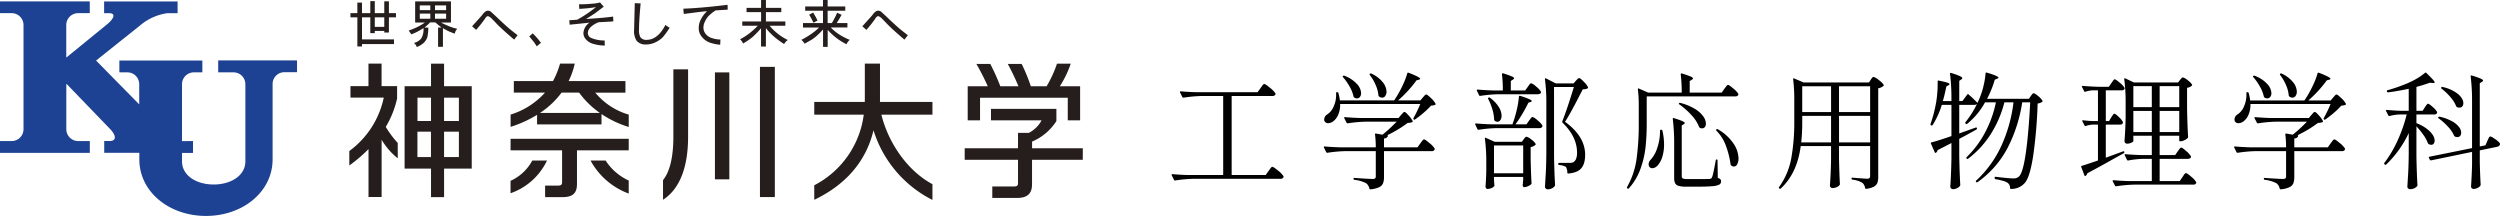
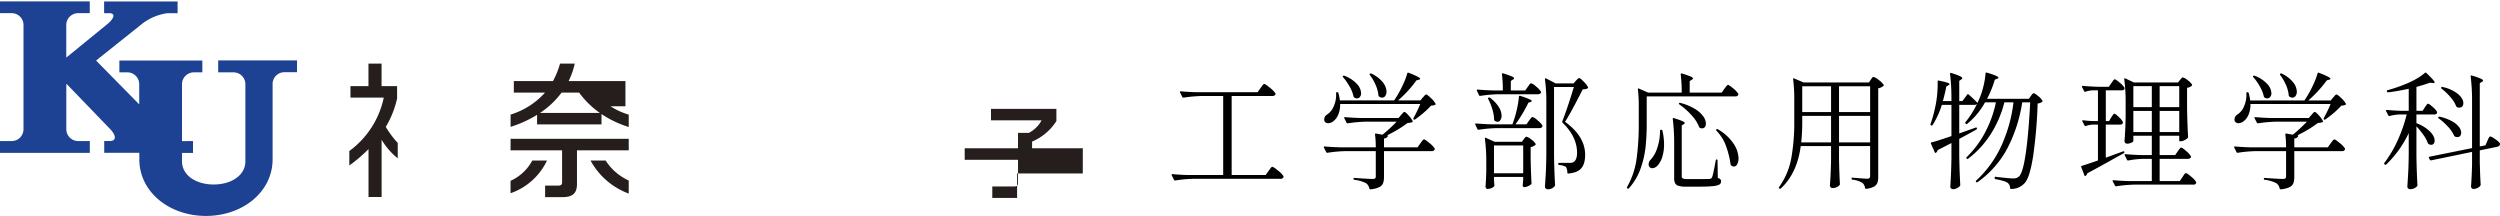
<svg xmlns="http://www.w3.org/2000/svg" width="1225.968" height="105.893" viewBox="0 0 1225.968 105.893">
  <g id="グループ_35" data-name="グループ 35" transform="translate(-6768 2578)">
    <path id="パス_10359" data-name="パス 10359" d="M47.12-44.764q.248-.31.651-.9a6.355,6.355,0,0,1,.682-.868.783.783,0,0,1,.527-.279q.558,0,2.759,1.829a11.968,11.968,0,0,1,2.7,2.759l.062.248a.863.863,0,0,1-.465.775,2.194,2.194,0,0,1-1.147.279h-19.9V-2.17H49.662l1.426-1.984q.248-.31.651-.9a6.356,6.356,0,0,1,.682-.868.783.783,0,0,1,.527-.279q.558,0,2.759,1.829a11.968,11.968,0,0,1,2.7,2.759,1.072,1.072,0,0,1-.062.62,1.475,1.475,0,0,1-1.426.682H14.2A66.471,66.471,0,0,0,5.332.5H5.146a.523.523,0,0,1-.434-.31L3.6-2.046a.359.359,0,0,1-.062-.248q0-.31.434-.31,3.41.31,7.564.434h17.3V-40.92H18.29a66.471,66.471,0,0,0-8.866.806H9.238a.523.523,0,0,1-.434-.31L7.688-42.656a.359.359,0,0,1-.062-.248q0-.31.434-.31,3.41.31,7.564.434h30.07Zm79.608,4.588q.248-.248.775-.868t.9-.62q.5,0,2.294,1.736a10.263,10.263,0,0,1,2.232,2.728.455.455,0,0,1-.124.62,6.592,6.592,0,0,1-2.046.372,38.185,38.185,0,0,1-3.658,3.534,46,46,0,0,1-4.154,3.224.452.452,0,0,1-.682,0,.47.47,0,0,1-.124-.62,64.531,64.531,0,0,0,3.348-6.944H86.18a12.21,12.21,0,0,1-.9,5.177,7.818,7.818,0,0,1-2.387,3.255,4.219,4.219,0,0,1-2.542.992,1.963,1.963,0,0,1-1.612-.682,1.081,1.081,0,0,1-.31-.558,2.176,2.176,0,0,1-.062-.62,3,3,0,0,1,1.55-2.48,8.646,8.646,0,0,0,3.193-4.092A13.563,13.563,0,0,0,84.2-42.284v-.124q0-.372.434-.372h.124q.5,0,.558.372a21.292,21.292,0,0,1,.744,3.658h26.6q.248-.372.589-.9t.775-1.209a56.567,56.567,0,0,0,2.976-5.611,36.117,36.117,0,0,0,2.108-5.549q.124-.5.62-.31a41.529,41.529,0,0,1,4.464,1.922q1.24.682,1.24,1.054,0,.248-.62.434l-1.178.31a54.963,54.963,0,0,1-4.092,5.022,54.359,54.359,0,0,1-4.96,4.836H125.55ZM100.75-51.212q-.248-.434.062-.682h.062a.671.671,0,0,1,.682,0,15.383,15.383,0,0,1,5.611,4.309,7.691,7.691,0,0,1,1.767,4.495,3.5,3.5,0,0,1-.62,2.139,1.864,1.864,0,0,1-1.55.837,2.473,2.473,0,0,1-1.488-.558.763.763,0,0,1-.31-.62,16,16,0,0,0-1.4-5.115A21.968,21.968,0,0,0,100.75-51.212ZM87.606-50.158q-.372-.372,0-.62a.753.753,0,0,1,.682-.062,15.852,15.852,0,0,1,6.2,4.092,7.059,7.059,0,0,1,1.984,4.4,2.875,2.875,0,0,1-.589,1.891,1.819,1.819,0,0,1-1.457.713,2.236,2.236,0,0,1-1.3-.434.8.8,0,0,1-.372-.5,16.467,16.467,0,0,0-1.922-4.867A27.583,27.583,0,0,0,87.606-50.158ZM116.064-31.62q.248-.248.775-.868t.9-.62q.5,0,2.015,1.705a11.7,11.7,0,0,1,1.953,2.7.438.438,0,0,1-.186.62,7.938,7.938,0,0,1-2.232.372,59.462,59.462,0,0,1-9.982,6.014q.434.124.248.558a2.1,2.1,0,0,1-1.86,1.054v4.34h16.43l1.364-1.922q.186-.248.62-.837a8.018,8.018,0,0,1,.713-.868.783.783,0,0,1,.527-.279q.5,0,2.6,1.767a11.591,11.591,0,0,1,2.6,2.7,1.072,1.072,0,0,1-.062.62,1.475,1.475,0,0,1-1.426.682H107.694V-1.3a9.153,9.153,0,0,1-.434,3.1,3.757,3.757,0,0,1-1.86,1.953,12.008,12.008,0,0,1-4.278,1.085H101q-.248,0-.5-.372a4.076,4.076,0,0,0-1.55-2.6,16.577,16.577,0,0,0-5.7-1.674q-.5-.124-.5-.5,0-.558.5-.434,7.192.5,8.866.5a1.959,1.959,0,0,0,1.209-.279,1.361,1.361,0,0,0,.341-1.085V-13.888H88.846a66.471,66.471,0,0,0-8.866.806h-.186a.523.523,0,0,1-.434-.31l-1.116-2.232a.359.359,0,0,1-.062-.248q0-.31.434-.31,3.41.31,7.564.434h17.484a49.152,49.152,0,0,0-.372-6.324q0-.558.5-.434l3.162.558a75.839,75.839,0,0,0,6.944-6.386H98.828a66.471,66.471,0,0,0-8.866.806h-.124a.56.56,0,0,1-.5-.31l-1.116-2.17-.062-.248q0-.31.434-.31,3.348.31,7.5.434h18.724Zm62.124-13.764a8.928,8.928,0,0,0,.527-.744,4.451,4.451,0,0,1,.589-.744.856.856,0,0,1,.558-.31,6.779,6.779,0,0,1,2.418,1.612,9.869,9.869,0,0,1,2.356,2.48l.062.248a.863.863,0,0,1-.465.775,2.194,2.194,0,0,1-1.147.279H163.8a66.472,66.472,0,0,0-8.866.806h-.186a.523.523,0,0,1-.434-.31l-1.054-2.232a.359.359,0,0,1-.062-.248q0-.31.434-.31,3.41.31,7.564.434h4.774a60.924,60.924,0,0,0-.434-7.936q0-.62.62-.434a43.185,43.185,0,0,1,4.154,1.457q1.178.527,1.178.961,0,.31-.558.62l-1.054.682v4.65h7.068Zm12.9,33.914q.124,7.75.5,14.2a.841.841,0,0,1-.248.62A4,4,0,0,1,189.968,4.4a4.524,4.524,0,0,1-2.046.434,1.245,1.245,0,0,1-.9-.4,1.186,1.186,0,0,1-.4-.837q.248-3.658.434-7.1t.248-9.021V-37.138A84.526,84.526,0,0,0,186.62-49.1v-.124a.364.364,0,0,1,.155-.341.41.41,0,0,1,.4.031l4.712,2.418h8.8l1.116-1.3q.186-.186.713-.744a1.422,1.422,0,0,1,.9-.558q.5,0,2.17,1.705a10.557,10.557,0,0,1,2.108,2.7.47.47,0,0,1-.124.62,2.766,2.766,0,0,1-.992.372,7.326,7.326,0,0,1-1.426.124q-5.89,11.656-8.68,15.934,9.858,7.13,9.858,16.182,0,4.4-1.891,6.6T198.09-2.914a.438.438,0,0,1-.5-.5,5.366,5.366,0,0,0-.682-2.728,7.45,7.45,0,0,0-3.286-.93.554.554,0,0,1-.5-.558.438.438,0,0,1,.5-.5h5.27a3.868,3.868,0,0,0,1.612-.31,3.41,3.41,0,0,0,1.395-1.674,8.082,8.082,0,0,0,.465-3.038q0-7.75-7.068-14.632a.911.911,0,0,1-.186-.682q2.418-6.076,5.7-16.864h-9.734ZM178.808-28.83q.186-.248.589-.775a8.235,8.235,0,0,1,.651-.775.715.715,0,0,1,.5-.248,6.936,6.936,0,0,1,2.449,1.643,10.094,10.094,0,0,1,2.387,2.511,1.072,1.072,0,0,1-.062.62,1.539,1.539,0,0,1-1.488.682H163a66.471,66.471,0,0,0-8.866.806h-.186a.523.523,0,0,1-.434-.31l-1.054-2.232a.359.359,0,0,1-.062-.248q0-.31.434-.31,3.41.31,7.564.434h10.292l.558-1.612a52.716,52.716,0,0,0,1.705-6.138,42.526,42.526,0,0,0,.9-5.828q.124-.558.62-.372A41.564,41.564,0,0,1,178.9-39.4q1.271.589,1.271.961,0,.186-.558.434l-1.116.372a70.855,70.855,0,0,1-6.324,10.6h5.394ZM158.782-39.494a.358.358,0,0,1-.062-.341.626.626,0,0,1,.248-.279.574.574,0,0,1,.682.062,16.33,16.33,0,0,1,4.34,4.526,8.384,8.384,0,0,1,1.364,4.216,3.747,3.747,0,0,1-.589,2.2,1.737,1.737,0,0,1-1.457.837,2.345,2.345,0,0,1-1.364-.558.841.841,0,0,1-.248-.62,19.126,19.126,0,0,0-.9-5.084A28.548,28.548,0,0,0,158.782-39.494ZM161.634.31l.186,2.418a.562.562,0,0,1-.124.62,3.174,3.174,0,0,1-1.333.9,5.008,5.008,0,0,1-1.953.4.8.8,0,0,1-.651-.372,1.407,1.407,0,0,1-.279-.868q.248-2.79.372-7.192V-8a86.726,86.726,0,0,0-.682-12.028v-.124q0-.248.124-.31a.44.44,0,0,1,.372.062l4.278,1.922h13.392l.868-1.24q.124-.186.4-.527a4.245,4.245,0,0,1,.5-.527.7.7,0,0,1,.465-.186,5.769,5.769,0,0,1,2.294,1.3,7.448,7.448,0,0,1,2.17,2.17q.186.248-.124.558a4.4,4.4,0,0,1-2.294,1.054v6.138q.186,7.688.434,11.532a.841.841,0,0,1-.248.62,5.8,5.8,0,0,1-1.581.93,4.66,4.66,0,0,1-1.767.434q-.62,0-.744-.93a2.608,2.608,0,0,1,.062-.62,3.663,3.663,0,0,0,.062-.713,6.411,6.411,0,0,1,.124-1.085V-1.24H161.634Zm0-16.988v13.64h14.322v-13.64ZM274.6-44.454q.31-.372.62-.806a8.473,8.473,0,0,1,.62-.775.835.835,0,0,1,.558-.341q.5,0,2.542,1.736a10.784,10.784,0,0,1,2.48,2.6,1.566,1.566,0,0,1,0,.62,1.475,1.475,0,0,1-1.426.682H236.53V-27.59a111.558,111.558,0,0,1-.558,11.625,46.233,46.233,0,0,1-2.48,10.7,28.649,28.649,0,0,1-5.7,9.61q-.248.372-.682.062l-.062-.062a.453.453,0,0,1-.124-.682,38.513,38.513,0,0,0,4.619-13.671,123.5,123.5,0,0,0,1.085-17.515v-8.556a63.6,63.6,0,0,0-.434-8.122v-.124q0-.434.5-.248l4.526,1.984H253.7a74.461,74.461,0,0,0-.5-8.928q0-.62.62-.434a41.956,41.956,0,0,1,4.216,1.457q1.178.527,1.178.961,0,.31-.558.62l-1.054.682v5.642H273.3Zm-22.01,7.688q-.5-.31-.186-.62a.544.544,0,0,1,.682-.124,26.174,26.174,0,0,1,7.13,2.945,13.489,13.489,0,0,1,4.061,3.658,6.4,6.4,0,0,1,1.271,3.5,2.739,2.739,0,0,1-.5,1.7,1.62,1.62,0,0,1-1.364.651,2.325,2.325,0,0,1-1.054-.248,1.049,1.049,0,0,1-.434-.5,18.054,18.054,0,0,0-3.751-5.766A35.2,35.2,0,0,0,252.588-36.766Zm-2.6,19.22a96.094,96.094,0,0,0-.682-12.09v-.124q0-.5.558-.31,5.332,1.612,5.332,2.418,0,.186-.5.558l-.992.62v24.8A1.28,1.28,0,0,0,254.2-.5a4.809,4.809,0,0,0,2.17.31h5.642q4.588,0,5.332-.062a1.8,1.8,0,0,0,.775-.248,1.362,1.362,0,0,0,.465-.62q.5-.992,1.8-8.246a.451.451,0,0,1,.5-.434q.372,0,.372.5l.124,8.556a2.847,2.847,0,0,1,1.3.682,1.6,1.6,0,0,1,.31,1.054,1.678,1.678,0,0,1-.868,1.519,8.666,8.666,0,0,1-3.255.775q-2.387.248-6.975.248h-6.2a11.946,11.946,0,0,1-3.565-.4,2.746,2.746,0,0,1-1.674-1.3,5.721,5.721,0,0,1-.465-2.573Zm20.77-6.324q-.372-.372-.062-.682a.488.488,0,0,1,.682-.062,22.647,22.647,0,0,1,7.719,7.037,13.63,13.63,0,0,1,2.449,7.161,5.884,5.884,0,0,1-.651,2.976,1.9,1.9,0,0,1-1.643,1.116,2.046,2.046,0,0,1-1.364-.62.715.715,0,0,1-.248-.5,42.148,42.148,0,0,0-2.17-8.773A20.8,20.8,0,0,0,270.754-23.87Zm-27.714.248q0-.744.5-.744h.124a.486.486,0,0,1,.558.434,29.591,29.591,0,0,1,.806,6.7,20.319,20.319,0,0,1-.775,5.859,11.447,11.447,0,0,1-1.953,4,4.768,4.768,0,0,1-1.4,1.333,3.076,3.076,0,0,1-1.643.527,1.762,1.762,0,0,1-1.426-.682,2.089,2.089,0,0,1-.372-1.178A3.377,3.377,0,0,1,238.576-9.8a15.3,15.3,0,0,0,3.162-5.8A25.041,25.041,0,0,0,243.04-23.622Zm69.006,7.254Q310.31-3.038,302.312,4.4a.488.488,0,0,1-.682.062l-.124-.062q-.372-.248-.062-.682A34.81,34.81,0,0,0,307.4-10.292a98.823,98.823,0,0,0,1.488-18.29V-39.06a80.269,80.269,0,0,0-.558-10.106v-.124q0-.434.5-.248l4.65,1.984h32.054l.868-1.364q.124-.186.4-.589a3.164,3.164,0,0,1,.5-.589.7.7,0,0,1,.465-.186,6.733,6.733,0,0,1,2.511,1.488,9.842,9.842,0,0,1,2.449,2.356q.186.248-.124.558a5.032,5.032,0,0,1-2.542,1.178V-1.364a8.981,8.981,0,0,1-.4,2.976A3.737,3.737,0,0,1,347.975,3.5a9.8,9.8,0,0,1-3.813,1.085h-.124q-.31,0-.434-.434a4.105,4.105,0,0,0-1.3-2.48,11.585,11.585,0,0,0-4.836-1.55q-.5-.124-.5-.5V-.434q0-.558.5-.434,6.2.5,7.192.5a1.47,1.47,0,0,0,1.116-.341,1.582,1.582,0,0,0,.31-1.085v-14.57H330.832V-9.92q.186,8,.434,12.152a.841.841,0,0,1-.248.62,4.051,4.051,0,0,1-1.395.961,5.033,5.033,0,0,1-2.077.4,1.126,1.126,0,0,1-.806-.372,1.19,1.19,0,0,1-.372-.868q.434-5.7.558-12.462v-6.882Zm14.88-16.678V-45.694H312.79v12.648Zm19.158,0V-45.694H330.832v12.648Zm-33.294,4.4a90.115,90.115,0,0,1-.5,10.478h14.632v-13.02H312.79Zm18.042-2.542v13.02h15.252v-13.02ZM393.7-41.6q.31-.5.682-.062,1.612,1.364,3.906,3.658l.434.434v.062l1.116-2.542a37.763,37.763,0,0,0,1.891-5.983,38.3,38.3,0,0,0,.961-5.983q.062-.558.62-.372,5.7,1.674,5.7,2.48,0,.31-.62.5l-1.178.5a48.815,48.815,0,0,1-3.782,9.362h20.522l.93-1.364.465-.62a3.565,3.565,0,0,1,.5-.558.7.7,0,0,1,.465-.186q.558,0,2.2,1.4a8.56,8.56,0,0,1,2.077,2.263q.186.248-.124.558a4.551,4.551,0,0,1-2.232.806A230.383,230.383,0,0,1,426-11.284q-1.612,10.23-4.03,12.958a8.728,8.728,0,0,1-6.758,2.976.438.438,0,0,1-.5-.5,3.114,3.114,0,0,0-1.178-2.48,7.268,7.268,0,0,0-2.325-.992,31,31,0,0,0-3.565-.806.554.554,0,0,1-.5-.558V-.868a.448.448,0,0,1,.155-.372.442.442,0,0,1,.4-.062q2.418.31,5.053.558T416.33-.5a4.415,4.415,0,0,0,1.55-.217,4.768,4.768,0,0,0,1.24-.775q1.922-1.8,3.317-11.532t2.139-24.8H420.67a72.225,72.225,0,0,1-7.285,22.568A47.641,47.641,0,0,1,398.784,1.3q-.434.31-.682-.062l-.062-.062q-.31-.372.124-.682A53.592,53.592,0,0,0,410.44-16.492a71.413,71.413,0,0,0,5.952-21.328h-4.464a53.364,53.364,0,0,1-6.7,15.593,45.83,45.83,0,0,1-11.1,12.059q-.434.31-.682-.062l-.062-.062a.488.488,0,0,1,.062-.682,47.75,47.75,0,0,0,9.083-12.214,54.61,54.61,0,0,0,5.239-14.632h-5.332A35.7,35.7,0,0,1,393.7-27.28a.5.5,0,0,1-.744-.062l-.062-.062a.488.488,0,0,1-.062-.682,45.334,45.334,0,0,0,5.7-9.052,1.62,1.62,0,0,1-1.364.558h-7.378v14.012l8-2.852a.359.359,0,0,1,.248-.062.439.439,0,0,1,.434.31v.248a.536.536,0,0,1-.248.434q-5.456,3.038-8.432,4.588v8.308q.124,7.688.5,14.26a.907.907,0,0,1-.186.558,4.131,4.131,0,0,1-1.457,1.085,4.319,4.319,0,0,1-1.891.465A1.368,1.368,0,0,1,385.8,4.4a1.147,1.147,0,0,1-.4-.868q.434-6.262.558-13.826v-7.564l-6.758,3.472a2.568,2.568,0,0,1-.806,1.3.359.359,0,0,1-.248.062q-.248,0-.372-.31l-1.86-4.216q-.186-.558.248-.62,3.41-.868,9.8-3.1V-36.58h-4.712a41.542,41.542,0,0,1-4.526,9.92.46.46,0,0,1-.31.217.507.507,0,0,1-.372-.093l-.124-.062q-.372-.186-.186-.682a61.51,61.51,0,0,0,2.232-8,48.288,48.288,0,0,0,.9-5.487,51.628,51.628,0,0,0,.341-5.673v-1.736a.3.3,0,0,1,.155-.279.521.521,0,0,1,.4-.031q2.976.62,4.123.992t1.147.744q0,.248-.5.558l-1.054.558q-.992,4.836-1.736,7.192h4.216v-1.24a96.091,96.091,0,0,0-.682-12.09v-.124q0-.5.558-.31a33.1,33.1,0,0,1,4.247,1.519q1.209.589,1.209,1.023,0,.31-.5.62l-.992.682v9.92h1.55ZM496.93-13.764q.186-.248.558-.775a6.344,6.344,0,0,1,.651-.806.783.783,0,0,1,.527-.279q.5,0,2.387,1.674a10.659,10.659,0,0,1,2.325,2.542.69.69,0,0,1,.062.31.82.82,0,0,1-.465.713,2.068,2.068,0,0,1-1.085.279H488.064V.806h9.858l1.3-1.922q.186-.248.558-.837a5.186,5.186,0,0,1,.651-.868.783.783,0,0,1,.527-.279q.558,0,2.573,1.736A10.112,10.112,0,0,1,505.982,1.3a1.072,1.072,0,0,1-.062.62,1.525,1.525,0,0,1-1.426.62h-28.83a66.47,66.47,0,0,0-8.866.806h-.186a.523.523,0,0,1-.434-.31L465.062.93A.359.359,0,0,1,465,.682q0-.31.5-.31,3.348.31,7.5.434H484.22V-10.106h-4.278a45.3,45.3,0,0,0-7.254.806H472.5a.523.523,0,0,1-.434-.31l-1.116-2.232a.359.359,0,0,1-.062-.248q0-.31.434-.31,3.41.31,7.564.434h5.332v-9.486h-9.052v2.542q0,.434-.992.9a4.906,4.906,0,0,1-2.108.465,1.19,1.19,0,0,1-.868-.372,1.19,1.19,0,0,1-.372-.868q.434-5.332.558-11.78v-6.572a86.723,86.723,0,0,0-.682-12.028v-.124q0-.248.155-.31a.5.5,0,0,1,.4.062l4.216,1.984h21.638l.93-1.24q.186-.186.62-.713a1.157,1.157,0,0,1,.806-.527,5.727,5.727,0,0,1,2.294,1.333,8.3,8.3,0,0,1,2.17,2.139.47.47,0,0,1-.124.62,4.363,4.363,0,0,1-2.294.992v9.858q.124,7.75.5,14.2a.841.841,0,0,1-.248.62,5.721,5.721,0,0,1-1.612,1.054,4.473,4.473,0,0,1-1.86.5h-.124a.438.438,0,0,1-.5-.5v-2.232h-9.61v9.486h7.626ZM464.318-30.442a8.676,8.676,0,0,0,.558-.806,6.05,6.05,0,0,1,.527-.744.62.62,0,0,1,.465-.248q.5,0,2.139,1.581a9.153,9.153,0,0,1,2.015,2.449,1.566,1.566,0,0,1,0,.62,1.475,1.475,0,0,1-1.426.682h-6.944v16.244l8.432-3.1a.359.359,0,0,1,.248-.062.439.439,0,0,1,.434.31v.186a.536.536,0,0,1-.248.434l-5.58,3.1q-7.5,4.216-12.338,6.758a2.254,2.254,0,0,1-.806,1.24.353.353,0,0,1-.372.124.394.394,0,0,1-.248-.31l-1.55-4.092a.359.359,0,0,1-.062-.248q0-.31.372-.372,1.55-.434,4.774-1.55l3.1-1.054V-26.908H455.39a13.26,13.26,0,0,0-3.534.682.417.417,0,0,1-.62-.248l-1.054-1.984-.062-.248q0-.434.5-.31a43.356,43.356,0,0,0,4.712.372h2.48V-43.71h-2.48a13.5,13.5,0,0,0-3.658.682.417.417,0,0,1-.62-.248L450-45.322a.359.359,0,0,1-.062-.248q0-.31.434-.31,3.41.31,7.564.434h5.208l1.24-1.8q.248-.31.589-.837a4.91,4.91,0,0,1,.589-.775.715.715,0,0,1,.5-.248q.5,0,2.418,1.643a10.2,10.2,0,0,1,2.356,2.511,1.566,1.566,0,0,1,0,.62,1.6,1.6,0,0,1-1.488.62h-7.688v15.066h1.612Zm19.9-5.022V-45.756h-9.052v10.292Zm13.454,0V-45.756h-9.61v10.292ZM475.168-33.6V-23.25h9.052V-33.6Zm12.9,0V-23.25h9.61V-33.6Zm85.064-6.572q.248-.248.775-.868t.9-.62q.5,0,2.294,1.736a10.264,10.264,0,0,1,2.232,2.728.455.455,0,0,1-.124.62,6.591,6.591,0,0,1-2.046.372,38.181,38.181,0,0,1-3.658,3.534,46,46,0,0,1-4.154,3.224.452.452,0,0,1-.682,0,.47.47,0,0,1-.124-.62,64.53,64.53,0,0,0,3.348-6.944H532.58a12.209,12.209,0,0,1-.9,5.177,7.818,7.818,0,0,1-2.387,3.255,4.219,4.219,0,0,1-2.542.992,1.963,1.963,0,0,1-1.612-.682,1.08,1.08,0,0,1-.31-.558,2.176,2.176,0,0,1-.062-.62,3,3,0,0,1,1.55-2.48,8.646,8.646,0,0,0,3.193-4.092,13.563,13.563,0,0,0,1.085-6.262v-.124q0-.372.434-.372h.124q.5,0,.558.372a21.294,21.294,0,0,1,.744,3.658h26.6q.248-.372.589-.9t.775-1.209a56.547,56.547,0,0,0,2.976-5.611,36.112,36.112,0,0,0,2.108-5.549q.124-.5.62-.31a41.527,41.527,0,0,1,4.464,1.922q1.24.682,1.24,1.054,0,.248-.62.434l-1.178.31a54.966,54.966,0,0,1-4.092,5.022,54.362,54.362,0,0,1-4.96,4.836H571.95ZM547.15-51.212q-.248-.434.062-.682h.062a.671.671,0,0,1,.682,0,15.383,15.383,0,0,1,5.611,4.309,7.692,7.692,0,0,1,1.767,4.495,3.5,3.5,0,0,1-.62,2.139,1.864,1.864,0,0,1-1.55.837,2.474,2.474,0,0,1-1.488-.558.763.763,0,0,1-.31-.62,16,16,0,0,0-1.395-5.115A21.97,21.97,0,0,0,547.15-51.212Zm-13.144,1.054q-.372-.372,0-.62a.753.753,0,0,1,.682-.062,15.852,15.852,0,0,1,6.2,4.092,7.059,7.059,0,0,1,1.984,4.4,2.875,2.875,0,0,1-.589,1.891,1.819,1.819,0,0,1-1.457.713,2.236,2.236,0,0,1-1.3-.434.8.8,0,0,1-.372-.5,16.466,16.466,0,0,0-1.922-4.867A27.583,27.583,0,0,0,534.006-50.158ZM562.464-31.62q.248-.248.775-.868t.9-.62q.5,0,2.015,1.705a11.7,11.7,0,0,1,1.953,2.7.438.438,0,0,1-.186.62,7.938,7.938,0,0,1-2.232.372,59.462,59.462,0,0,1-9.982,6.014q.434.124.248.558a2.1,2.1,0,0,1-1.86,1.054v4.34h16.43l1.364-1.922q.186-.248.62-.837a8.025,8.025,0,0,1,.713-.868.783.783,0,0,1,.527-.279q.5,0,2.6,1.767a11.592,11.592,0,0,1,2.6,2.7,1.072,1.072,0,0,1-.062.62,1.475,1.475,0,0,1-1.426.682H554.094V-1.3a9.152,9.152,0,0,1-.434,3.1,3.757,3.757,0,0,1-1.86,1.953,12.008,12.008,0,0,1-4.278,1.085H547.4q-.248,0-.5-.372a4.076,4.076,0,0,0-1.55-2.6,16.576,16.576,0,0,0-5.7-1.674q-.5-.124-.5-.5,0-.558.5-.434,7.192.5,8.866.5a1.959,1.959,0,0,0,1.209-.279,1.361,1.361,0,0,0,.341-1.085V-13.888H535.246a66.471,66.471,0,0,0-8.866.806h-.186a.523.523,0,0,1-.434-.31l-1.116-2.232a.359.359,0,0,1-.062-.248q0-.31.434-.31,3.41.31,7.564.434h17.484a49.154,49.154,0,0,0-.372-6.324q0-.558.5-.434l3.162.558a75.838,75.838,0,0,0,6.944-6.386H545.228a66.471,66.471,0,0,0-8.866.806h-.124a.56.56,0,0,1-.5-.31l-1.116-2.17-.062-.248q0-.31.434-.31,3.348.31,7.5.434h18.724ZM618.14-35.4q.186-.31.527-.775t.558-.713a.62.62,0,0,1,.465-.248q.5,0,2.232,1.55a9.888,9.888,0,0,1,2.17,2.418,1.566,1.566,0,0,1,0,.62,1.475,1.475,0,0,1-1.426.682h-8.68v4.278a18.9,18.9,0,0,1,6.758,4.185q2.17,2.325,2.17,4.309a2.352,2.352,0,0,1-.465,1.55,1.5,1.5,0,0,1-1.209.558A2.634,2.634,0,0,1,620-17.36a1.048,1.048,0,0,1-.434-.5,16.51,16.51,0,0,0-2.17-4,38.657,38.657,0,0,0-3.41-4.185v14.632q.124,7.75.5,14.2a.841.841,0,0,1-.248.62,4.7,4.7,0,0,1-3.472,1.364,1.186,1.186,0,0,1-.837-.4,1.187,1.187,0,0,1-.4-.837q.248-3.658.434-7.1t.248-9.021V-22.754A51.932,51.932,0,0,1,599.168-7.316a.5.5,0,0,1-.744-.062L598.3-7.5a.452.452,0,0,1,0-.682,56.293,56.293,0,0,0,6.479-10.974,73,73,0,0,0,4.433-12.71h-3.224a21.792,21.792,0,0,0-5.146.744q-.5.124-.62-.248l-1.116-2.17a.359.359,0,0,1-.062-.248q0-.31.5-.31,3.1.31,6.944.434h3.72V-44.454Q603.57-43.09,600.1-42.718h-.124q-.31,0-.434-.372v-.062a.359.359,0,0,1-.062-.248q0-.31.372-.372a73.958,73.958,0,0,0,8.246-2.79,41.314,41.314,0,0,0,5.549-2.6,27.5,27.5,0,0,0,4.495-3.1.5.5,0,0,1,.744.062q2.232,2.17,3.131,3.193t.9,1.4q0,.434-.868.31l-1.488-.124q-2.6.93-6.572,2.046v11.718h3.038Zm3.038,26.04h-.186a.523.523,0,0,1-.434-.31l-.434-.868a.359.359,0,0,1-.062-.248q0-.31.372-.372l20.832-4.216V-38.44a96.1,96.1,0,0,0-.682-12.09v-.124q0-.5.558-.31a37.438,37.438,0,0,1,4.309,1.488q1.209.558,1.209.992,0,.31-.558.62l-1.054.682v31l2.79-.558.93-2.17q.186-.372.465-.992a4.664,4.664,0,0,1,.5-.9.6.6,0,0,1,.465-.279,4.411,4.411,0,0,1,1.581.744,16.328,16.328,0,0,1,2.2,1.612q.992.868.992,1.3a1.19,1.19,0,0,1-.372.868,1.84,1.84,0,0,1-.868.5l-8.68,1.8v5.828q.186,7.192.434,10.912a1,1,0,0,1-.186.62,3.53,3.53,0,0,1-1.4,1.085,4.319,4.319,0,0,1-1.891.465,1.162,1.162,0,0,1-.9-.372,1.244,1.244,0,0,1-.341-.868q.372-5.394.5-10.85v-6.076Zm5.146-35.154q-.434-.31-.124-.62a.5.5,0,0,1,.682-.186,17.969,17.969,0,0,1,7.626,3.534q2.48,2.232,2.48,4.34a2.378,2.378,0,0,1-.527,1.643,1.781,1.781,0,0,1-1.395.589,2.869,2.869,0,0,1-1.178-.248,1.048,1.048,0,0,1-.434-.5,15.788,15.788,0,0,0-2.852-4.495A27.019,27.019,0,0,0,626.324-44.516ZM624.9-29.946q-.434-.31-.124-.62a.628.628,0,0,1,.682-.186,22.379,22.379,0,0,1,6.014,2.232,10.855,10.855,0,0,1,3.41,2.821,4.775,4.775,0,0,1,1.054,2.759,2.375,2.375,0,0,1-.5,1.581,1.688,1.688,0,0,1-1.364.589,2.869,2.869,0,0,1-1.178-.248,2.117,2.117,0,0,1-.434-.434,15.69,15.69,0,0,0-3.069-4.495A28.283,28.283,0,0,0,624.9-29.946Z" transform="translate(7339 -2490)" />
    <g id="logo" transform="translate(6768 -2578)">
-       <path id="パス_10354" data-name="パス 10354" d="M152.676,17.847l1.692-1.481a31.127,31.127,0,0,1,4.045,4.653l-2.089,1.692a17.9,17.9,0,0,0-1.375-2.089c-.185-.238-.952-1.19-2.274-2.776M76.925,8.514h4.654v4.653H76.925ZM70.658,6.425V1.269H68.384V6.425H65V8.514h3.384V22.792h2.274V21.6H86.337V19.328H70.658V8.514H74.73v7.747h2.195V15.177h4.654v.793h2.274V8.514h3.464V6.425H83.852V.661H81.578V6.425H76.925V.555H74.73v5.87Zm41.379,5.87a23.694,23.694,0,0,1-2.618-1.243h4.865V.687H96.728V11.052h4.759a25.178,25.178,0,0,1-3.173,1.93,33.313,33.313,0,0,1-4.759,1.983c.582.846,1.031,1.481,1.3,1.877a27.052,27.052,0,0,0,5.949-3.094A8.635,8.635,0,0,1,99.69,18.9a6.859,6.859,0,0,1-3.569,2.168,4.214,4.214,0,0,1,1.4,1.983,10.352,10.352,0,0,0,3.464-2.089,7.046,7.046,0,0,0,1.692-2.67,21.393,21.393,0,0,0,.5-4.759H101.3A32.587,32.587,0,0,0,104.026,11h2.644a6.922,6.922,0,0,0,.687.635,29.19,29.19,0,0,0,2.38,1.877h-1.771V22.95h2.38V13.8a25.694,25.694,0,0,0,5.87,2.7,3.21,3.21,0,0,1,.476-1.481,4.551,4.551,0,0,1,.714-.9,23.768,23.768,0,0,1-5.367-1.824M99,2.644h5.156V4.971H99Zm0,4.019h5.156V9.175H99Zm7.456-4.019h5.447V4.971h-5.447Zm0,4.019h5.447V9.175h-5.447Zm40.507,10.6-1.692,2.168c-3.569-3.041-6.293-5.5-8.144-7.35-1.058-1.11-2.115-2.221-3.173-3.279a5.177,5.177,0,0,0-1.19-.793l-.4-.079-.4.079a4.368,4.368,0,0,0-1.084,1.3,57.738,57.738,0,0,1-4.257,5.341l-1.983-1.771c2.856-3.12,4.495-4.944,4.971-5.552,1-1.4,1.93-2.089,2.776-2.089a2.813,2.813,0,0,1,1.19.291c.185.132,1.216,1.058,3.067,2.776,2.195,2.142,4.283,4.019,6.266,5.764.317.264,1.666,1.348,4.045,3.2m33.553-7.959c5.817-.344,10.259-.74,13.3-1.19l.106,2.38q-5.275.317-7.139.4a11.02,11.02,0,0,0-4.178,2.591,3.985,3.985,0,0,0-1.19,2.776,2.644,2.644,0,0,0,1.481,2.274,16.216,16.216,0,0,0,6.742,1.3l.106,2.485a19.717,19.717,0,0,1-5.949-.9,7.07,7.07,0,0,1-3.358-2.168,4.622,4.622,0,0,1-1.19-3.067,6.645,6.645,0,0,1,2.988-5.077l-9.73,1-.185-2.195c1.454-.053,2.776-.159,3.966-.291a64.686,64.686,0,0,0,9.148-6.161c-1.454.264-2.618.423-3.464.5-.264.079-1.851.185-4.759.4l-.106-2.274a42.058,42.058,0,0,0,4.257-.106c1.534-.132,2.723-.212,3.569-.291a22.758,22.758,0,0,0,2.485-.5l1.8,2.089c-2.38,1.8-3.728,2.8-4.072,3.067-1.322.9-2.856,1.9-4.627,2.961m38.947,2.882a9.013,9.013,0,0,0,2.089,1.375,40.039,40.039,0,0,1-3.279,4.574,13,13,0,0,1-3.675,2.591,10.941,10.941,0,0,1-4.653,1.084,5.674,5.674,0,0,1-4.653-1.877,8.921,8.921,0,0,1-1.19-5.367L204.42,1.56l2.882.106q-.793,8.461-.793,12.691a7.49,7.49,0,0,0,.608,3.781,3.35,3.35,0,0,0,3.067,1.4q5.513,0,9.281-7.35m30.459-9.836L250,4.733l-5.949.37a20.772,20.772,0,0,0-3.569,2.882,11.042,11.042,0,0,0-1.692,2.7,6.162,6.162,0,0,0-.687,2.67,4.852,4.852,0,0,0,1,3.173,6.124,6.124,0,0,0,2.671,1.983,14.23,14.23,0,0,0,4.653.873l-.106,2.565a21.4,21.4,0,0,1-5.447-1.19,8.831,8.831,0,0,1-3.781-2.988,6.311,6.311,0,0,1-1.3-4.072,8.889,8.889,0,0,1,.9-3.887,15.154,15.154,0,0,1,3.173-4.363l-4.468.5-6.954.9-.212-2.591q8.289-.278,21.681-1.9m20.6,10.259h7.747V10.523h-9.518V5.949h7.535V3.86h-7.535V0h-2.38V3.86H259.23V5.949h7.139v4.574h-9.228v2.089h7.615a38,38,0,0,1-3.649,3.358,28.858,28.858,0,0,1-5.05,3.279,6.735,6.735,0,0,1,1.481,2.089,36.454,36.454,0,0,0,4.653-3.173,51.7,51.7,0,0,0,4.151-4.283v8.937h2.38V13.775a31.205,31.205,0,0,0,4.072,4.257,45.6,45.6,0,0,0,4.865,3.569,6.3,6.3,0,0,1,1.8-1.983,27.1,27.1,0,0,1-8.937-7.007m34.108,4.257a24.431,24.431,0,0,1-4.1-3.384h8.17V11.316h-5.262c.846-1.243,2.195-3.622,2.406-4.072l-2.195-1a37.99,37.99,0,0,1-2.591,5.077H299V5.262h8.646V3.173H299V0h-2.274V3.173H288V5.262h8.725v6.055h-9.809v2.168h7.879a24.019,24.019,0,0,1-4.019,3.279,35.042,35.042,0,0,1-4.654,2.776,7.992,7.992,0,0,1,1.586,1.877c1.454-.793,2.67-1.481,3.675-2.089a21.943,21.943,0,0,0,2.195-1.692,35.42,35.42,0,0,0,3.173-3.173v8.514h2.274V14.648a30.842,30.842,0,0,0,9.228,7.06,5.151,5.151,0,0,1,.608-1.084,6.824,6.824,0,0,1,.978-1.084,30.906,30.906,0,0,1-5.209-2.67" transform="translate(106.862)" fill="#251e1c" />
-       <path id="パス_10355" data-name="パス 10355" d="M276.25,4.36a13.92,13.92,0,0,1-.846-1.481l-1.983,1.084a30.819,30.819,0,0,1,2.115,3.94l1.983-1.084A22.038,22.038,0,0,0,276.25,4.36m45.583,9.651-1.692,2.168c-3.569-3.041-6.293-5.5-8.144-7.35-1.058-1.11-2.115-2.221-3.173-3.279a5.176,5.176,0,0,0-1.19-.793l-.4-.079-.4.079a4.369,4.369,0,0,0-1.084,1.3,57.738,57.738,0,0,1-4.257,5.341l-1.983-1.771c2.829-3.12,4.495-4.944,4.971-5.552.978-1.4,1.9-2.089,2.776-2.089a2.813,2.813,0,0,1,1.19.291c.212.132,1.216,1.058,3.067,2.776,2.195,2.142,4.257,4.019,6.266,5.764.291.264,1.666,1.348,4.045,3.2m-94.6,18.217h7.06V84.685h-7.06Zm22.078-2.7h7.3V93.384h-7.3Zm107.956,15.15h42.992V55.76h6.055V39.049h-9.942a50.554,50.554,0,0,0,5.341-11.078h-6.742a55.088,55.088,0,0,1-5.1,11.078h-7.721A89.749,89.749,0,0,0,377.649,28.1h-6.822a111.945,111.945,0,0,1,5.235,10.946h-8.884A108.556,108.556,0,0,0,362.261,28.1h-6.822a113.223,113.223,0,0,1,5.579,10.946h-9.836V55.76h6.055V44.681M206.845,63.9c0,7.853-1.163,16.419-5.077,21.152v9.651c9.1-5.843,12.295-17.794,12.295-30.8V30.747h-7.218V63.9M308.164,27.944h-7.43v17.4c0,.449-.026.9-.026,1.375H275.933v6.266h24.272a45.477,45.477,0,0,1-24.272,34.61v7.139c15.494-7.43,25.409-18.852,29.058-34.082a57.219,57.219,0,0,0,28.9,34.134V87.065c-11.66-6.213-21.417-19.486-25.039-34.082H333.89V46.717H308.164V27.944M94.394,39V27.971H88V39H75.04V79.424H88V93.41h6.4V79.424h13.564V39H94.394m7.271,17.08H94.394V44.628h7.271Zm-13.67,0H81.359V44.628H88Zm-6.663,5.235h6.637V73.765H81.333Zm13.062,0h7.271V73.765H94.394Z" transform="translate(123.368 3.255)" fill="#251e1c" />
-       <path id="パス_10356" data-name="パス 10356" d="M375.327,53.311h-24.88V50.033a26.176,26.176,0,0,0,11.924-10.074V33.983H330.3v5.632h24.8a14.746,14.746,0,0,1-6.214,6.134h-5.341v7.562H317.4v5.658h26.149v11.29c0,1.348-.449,1.771-1.851,1.771H330.934v5.632H343.1c4.759,0,7.324-1.877,7.324-6.689v-12H375.3l.026-5.658m-239.1-27.286h14.807V20.367H123.166A37.405,37.405,0,0,0,126.18,11.8h-7.218a41.177,41.177,0,0,1-3.464,8.567H96.3v5.658h15.282A37.18,37.18,0,0,1,94.716,36.786v6.028a58.4,58.4,0,0,0,12.982-5.9V41.6h31.6V36.522a50.033,50.033,0,0,0,13.352,6.346V36.813a33.486,33.486,0,0,1-16.419-10.788m-27.075,9.942a41.7,41.7,0,0,0,10.55-9.942h8.62a43.226,43.226,0,0,0,10.153,9.942ZM94.69,54.316h25.277v15.6c0,1.058-.317,1.692-1.9,1.692h-6.425v5.658h8.54c5.024,0,7.086-1.93,7.086-6.451v-16.5h25.383V48.658H94.716l-.026,5.658" transform="translate(155.673 19.4)" fill="#251e1c" />
+       <path id="パス_10356" data-name="パス 10356" d="M375.327,53.311h-24.88V50.033a26.176,26.176,0,0,0,11.924-10.074V33.983H330.3v5.632h24.8a14.746,14.746,0,0,1-6.214,6.134h-5.341v7.562H317.4v5.658h26.149v11.29c0,1.348-.449,1.771-1.851,1.771H330.934v5.632H343.1v-12H375.3l.026-5.658m-239.1-27.286h14.807V20.367H123.166A37.405,37.405,0,0,0,126.18,11.8h-7.218a41.177,41.177,0,0,1-3.464,8.567H96.3v5.658h15.282A37.18,37.18,0,0,1,94.716,36.786v6.028a58.4,58.4,0,0,0,12.982-5.9V41.6h31.6V36.522a50.033,50.033,0,0,0,13.352,6.346V36.813a33.486,33.486,0,0,1-16.419-10.788m-27.075,9.942a41.7,41.7,0,0,0,10.55-9.942h8.62a43.226,43.226,0,0,0,10.153,9.942ZM94.69,54.316h25.277v15.6c0,1.058-.317,1.692-1.9,1.692h-6.425v5.658h8.54c5.024,0,7.086-1.93,7.086-6.451v-16.5h25.383V48.658H94.716l-.026,5.658" transform="translate(155.673 19.4)" fill="#251e1c" />
      <path id="パス_10357" data-name="パス 10357" d="M190.487,59.34h-7.4A35.112,35.112,0,0,0,201.8,75.521v-6.4a26.44,26.44,0,0,1-11.316-9.783m-35.985,0a22.646,22.646,0,0,1-10.655,9.942v6.081A31.022,31.022,0,0,0,161.72,59.34H154.5M88.216,28.933V22.826H80.6V11.8H74.176V22.826H65.345v5.632h16.34a43.539,43.539,0,0,1-16.9,26.2v7.086A72.551,72.551,0,0,0,74.2,53.708V77.213h6.425V49.134a33.55,33.55,0,0,0,7.906,9.1V50.694a46.229,46.229,0,0,1-5.87-7.879,47.56,47.56,0,0,0,5.552-13.881" transform="translate(106.517 19.4)" fill="#251e1c" />
      <path id="パス_10358" data-name="パス 10358" d="M107,29.265v5.79h7.509a5.8,5.8,0,0,1,5.817,5.817V78.708c0,6.874-6.954,11.343-15.547,11.343s-15.52-4.468-15.52-11.343V74.557h5.394v-5.79H89.262V40.819a5.817,5.817,0,0,1,5.817-5.764H99.23v-5.79H58.539v5.79h3.913a5.817,5.817,0,0,1,5.817,5.685V50.761l-21.152-21.5,21.813-17.4A26.155,26.155,0,0,1,82.018,6.05h5.077V.286H51.056V6.05h2.538c2.988,0,2.618,2.247-.687,5.129L32.5,27.811V11.788a5.817,5.817,0,0,1,5.817-5.764h5.711V.26H0V6.024H5.711a5.817,5.817,0,0,1,5.817,5.817V62.923A5.8,5.8,0,0,1,5.711,68.74H0v5.79H44.049V68.74H38.338a5.817,5.817,0,0,1-5.817-5.764v-22.1l.159-.132L54.044,62.9c3.094,3.226,3.014,5.817-.185,5.817h-2.75V74.5H68.322v3.2c0,15.943,14.621,27.762,32.68,27.762s32.68-11.819,32.68-27.762V40.4a5.817,5.817,0,0,1,5.79-5.42h6.187v-5.79H107" transform="translate(0 0.427)" fill="#1d4293" />
    </g>
  </g>
</svg>